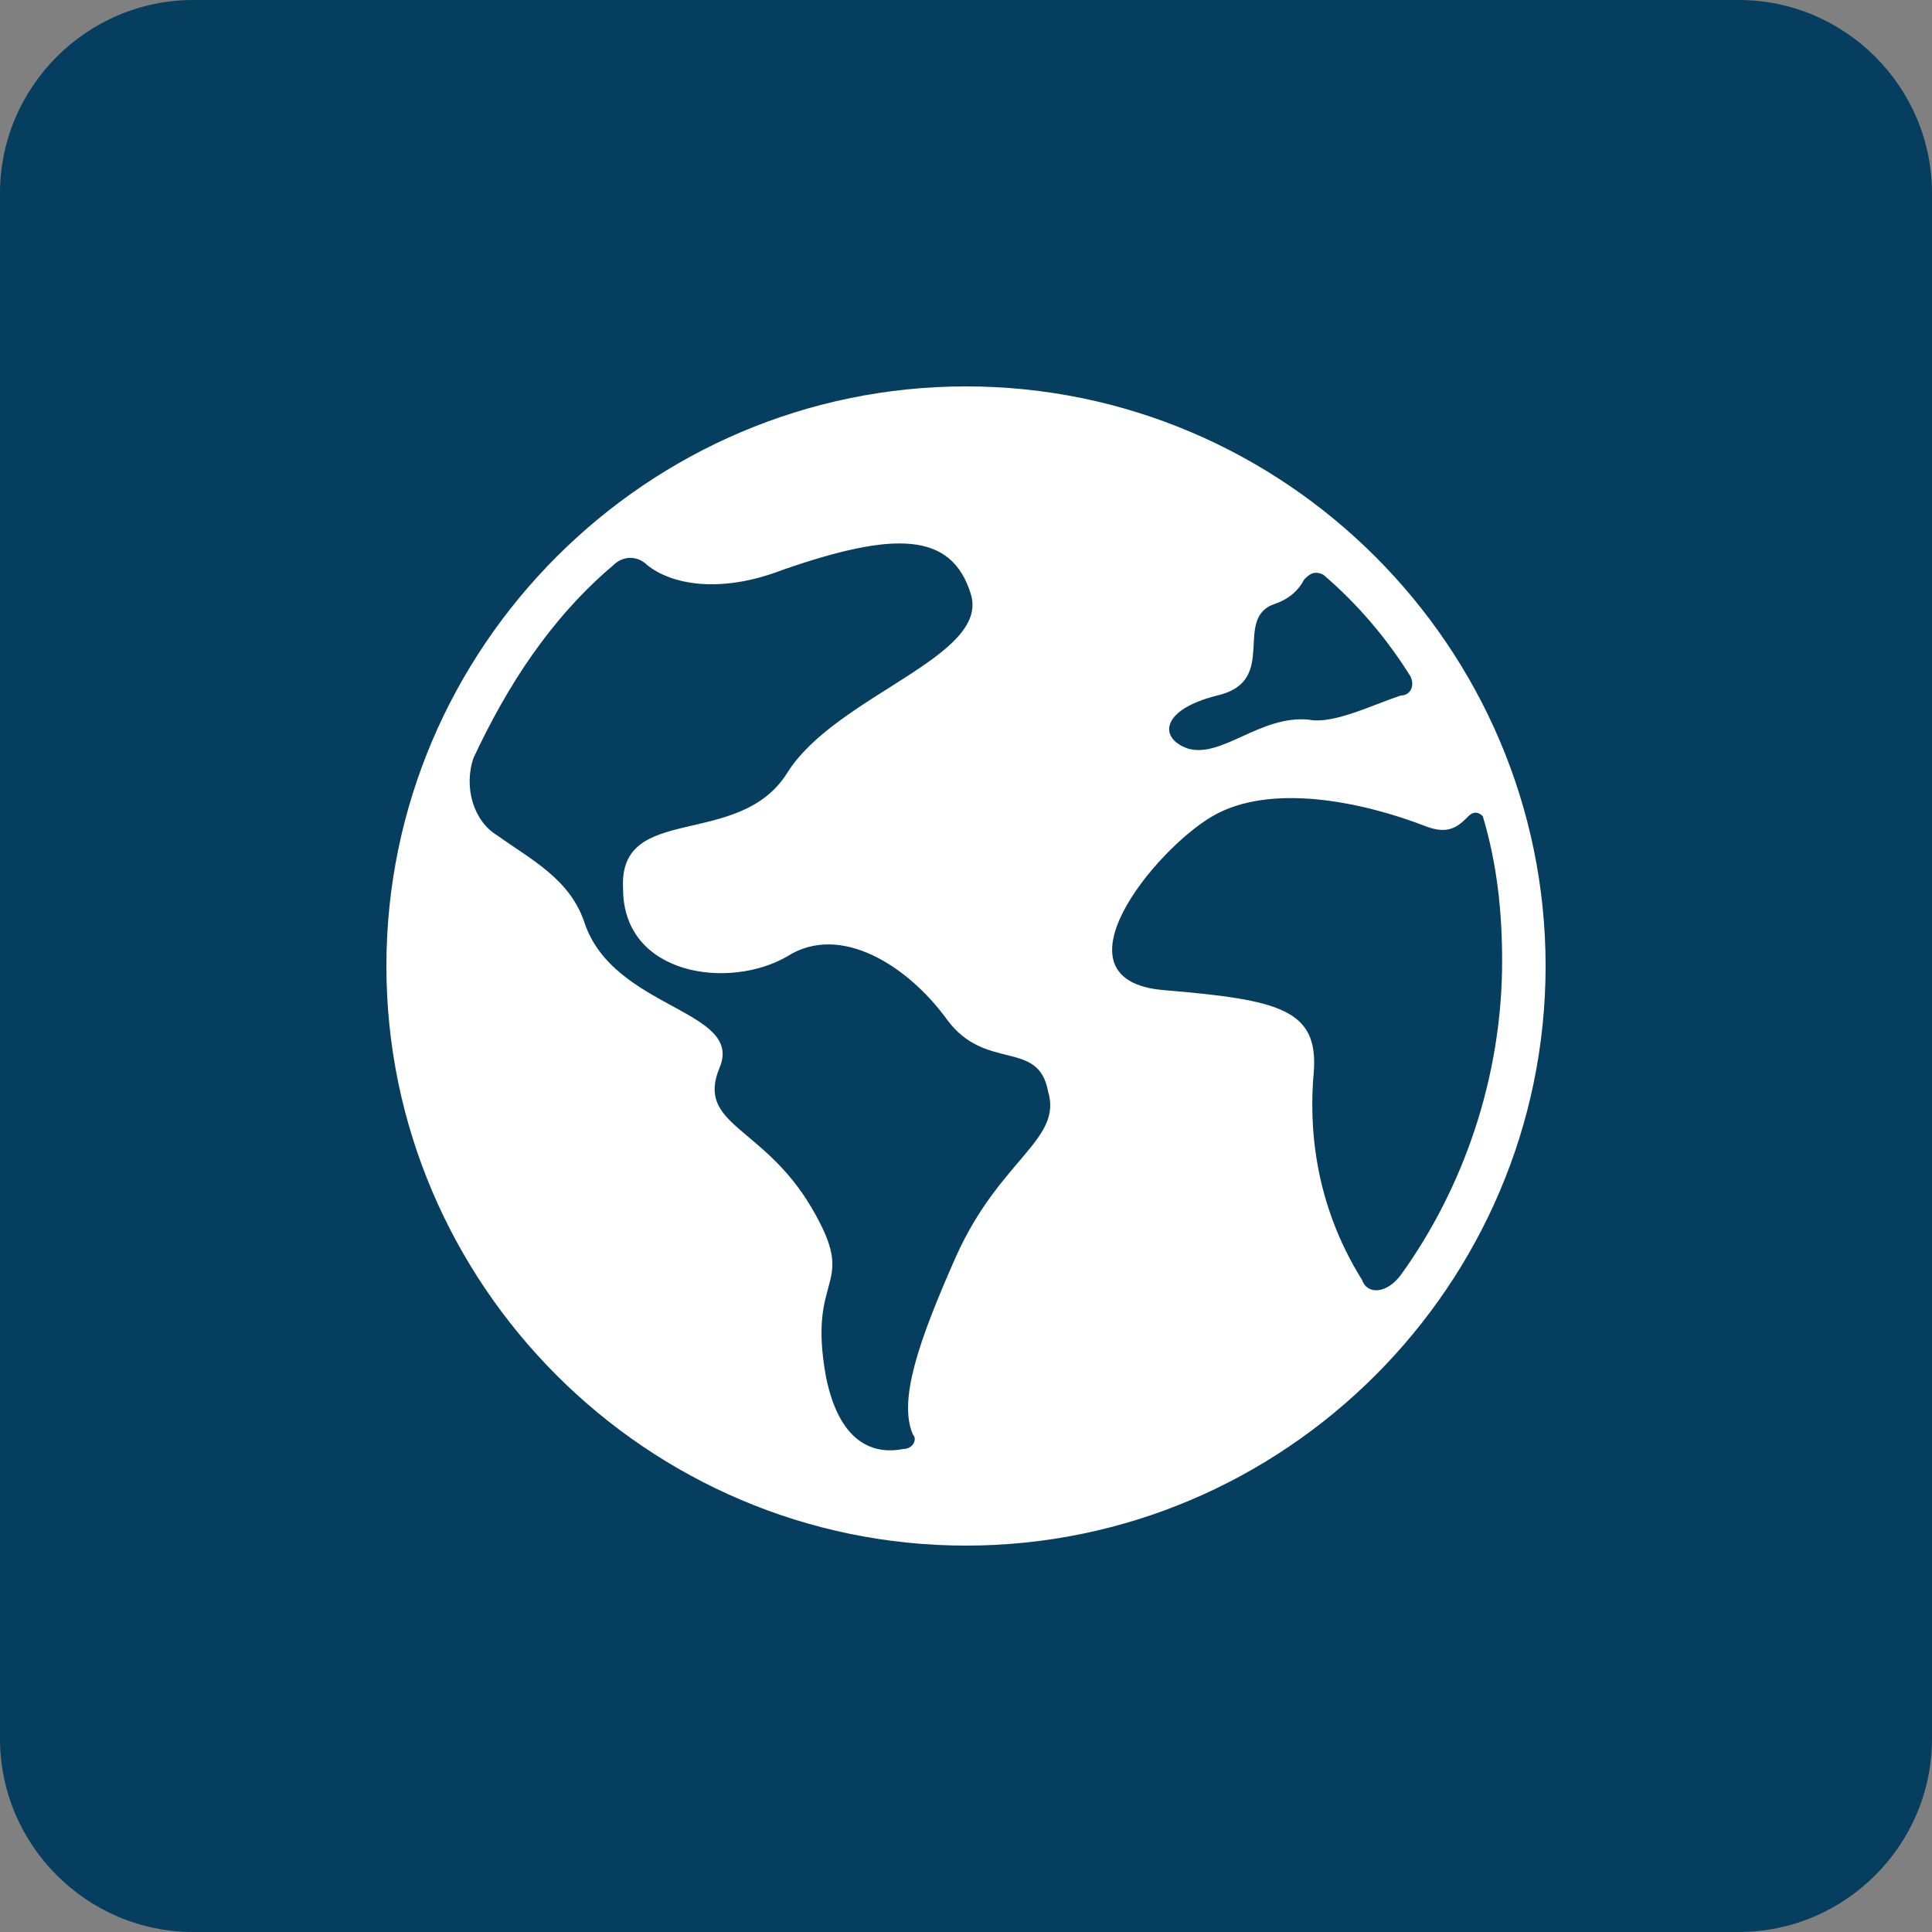
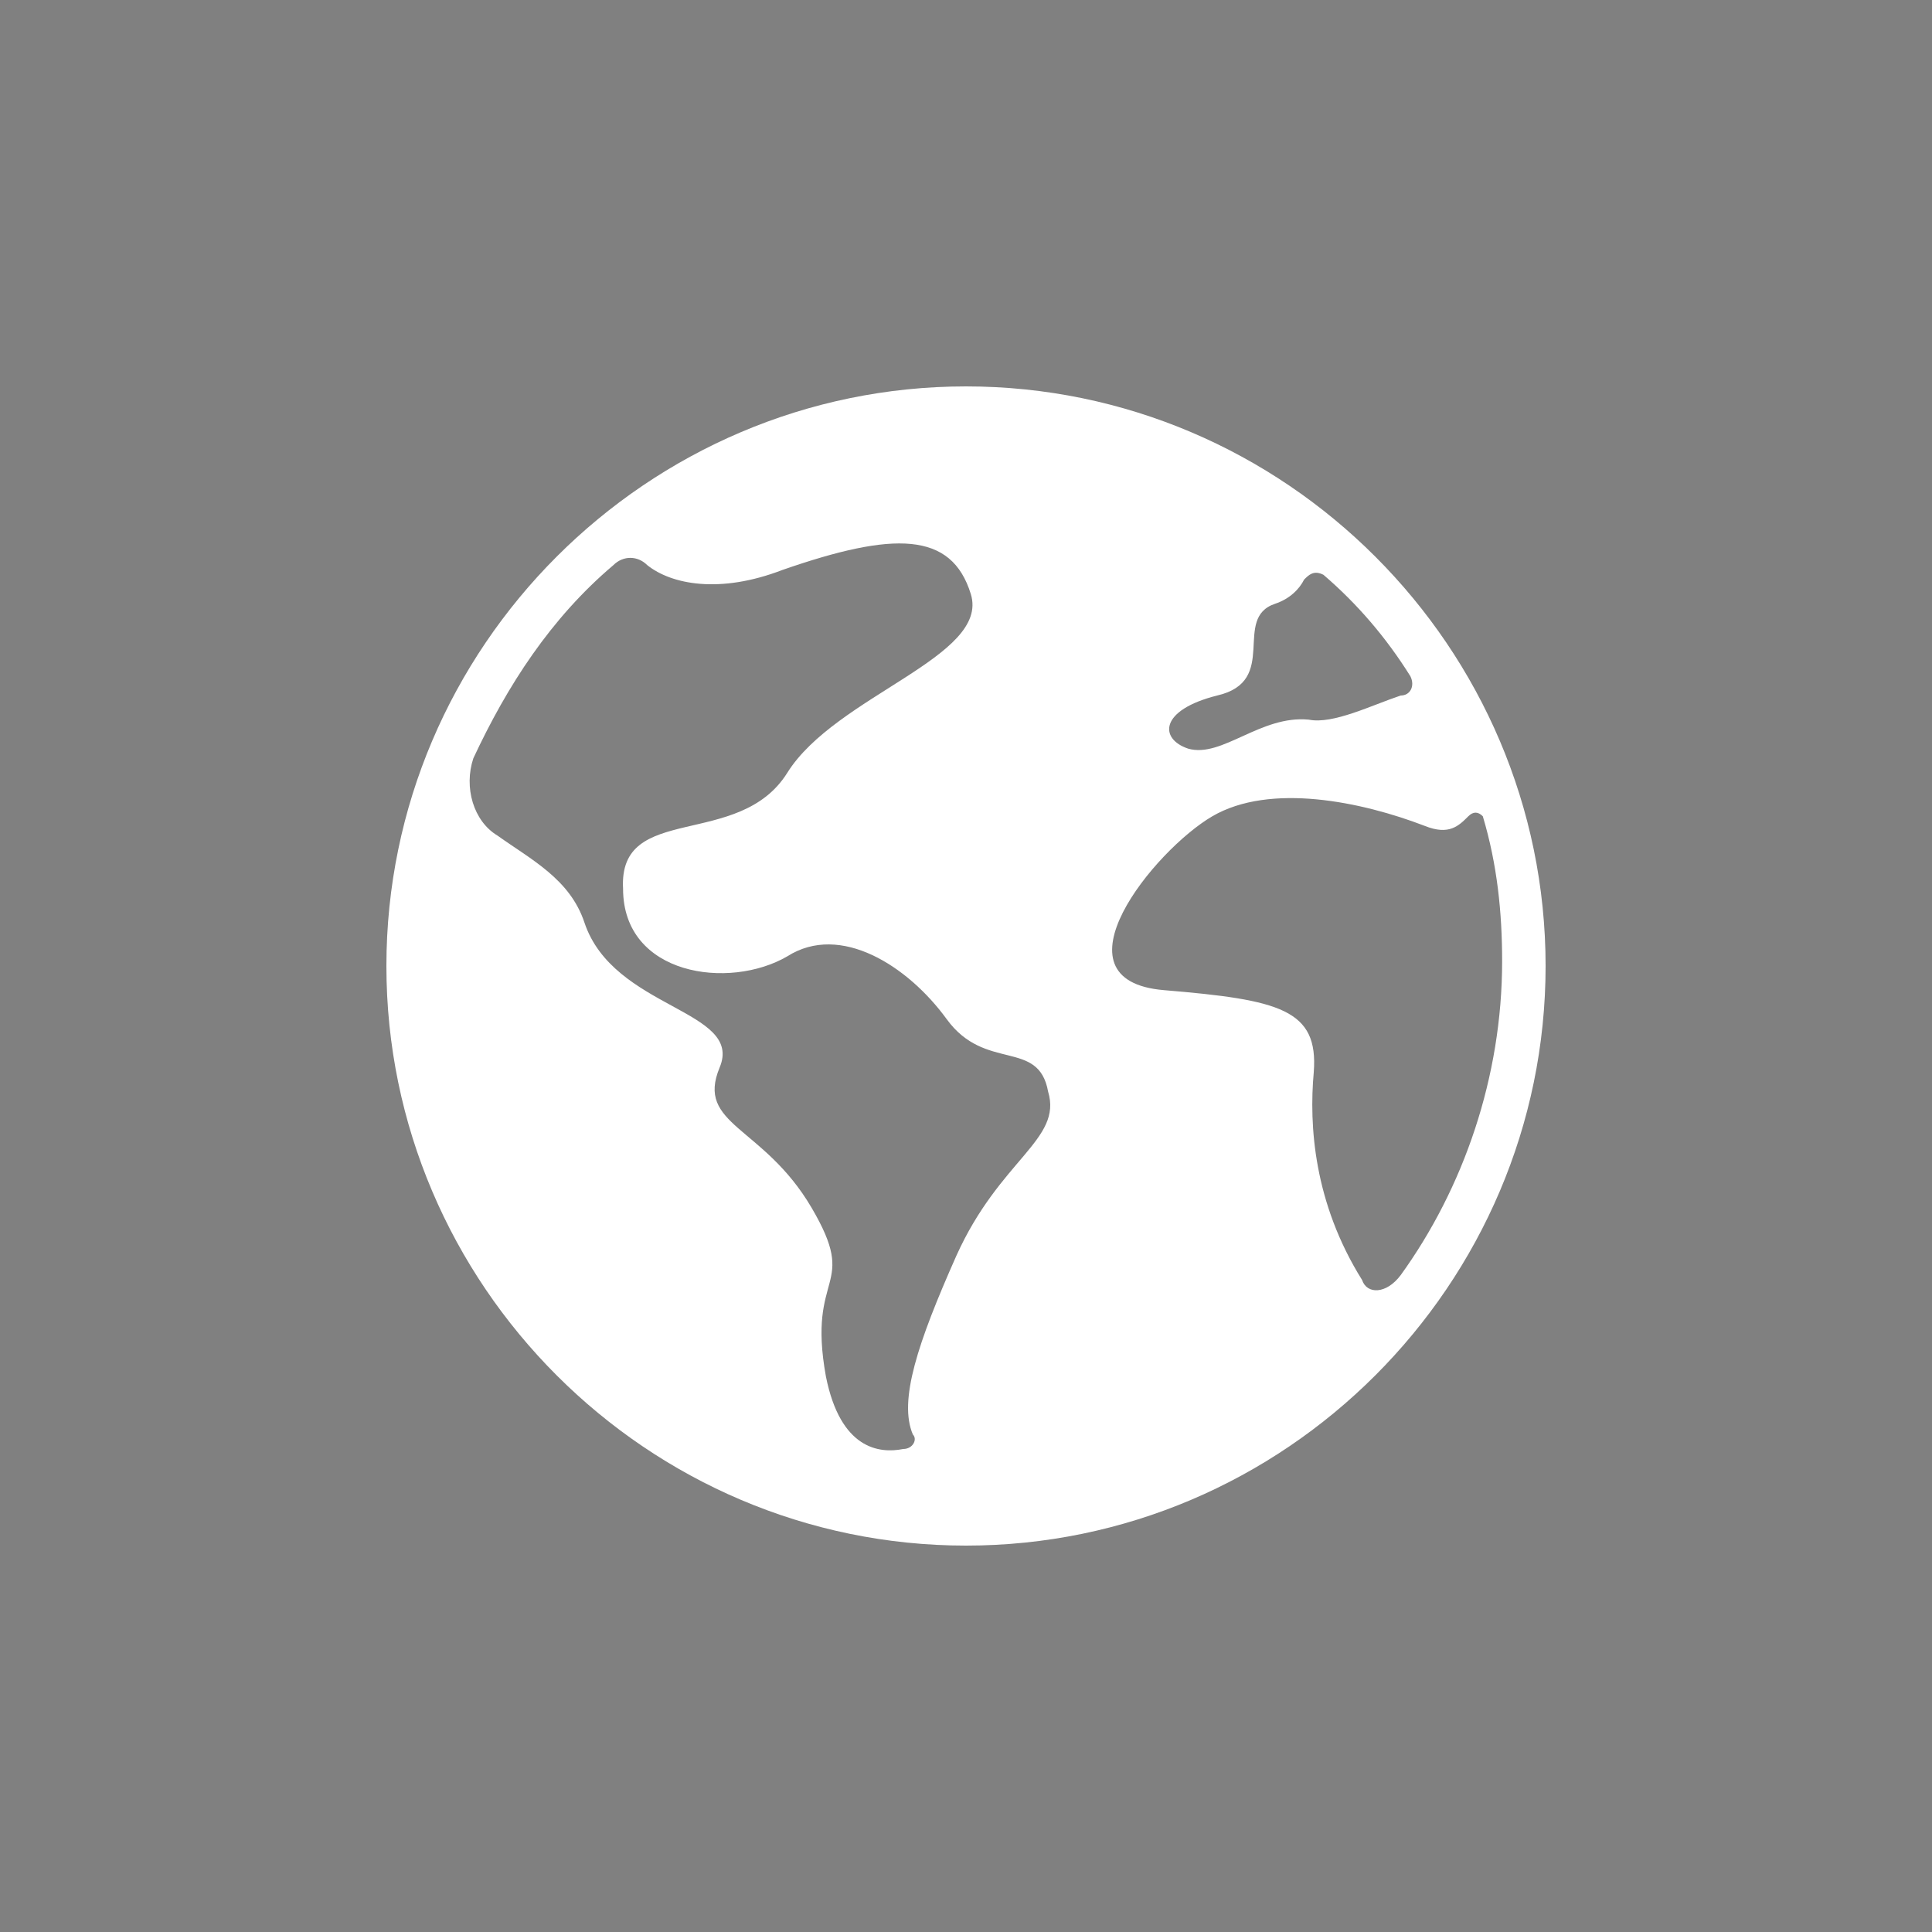
<svg xmlns="http://www.w3.org/2000/svg" id="Layer_1" x="0px" y="0px" viewBox="0 0 40 40" style="enable-background:new 0 0 40 40;" xml:space="preserve">
  <rect x="0" y="0" width="40" height="40" fill="#808080" stroke="none" />
  <style type="text/css"> .st0{fill:#063E5F;} .st1{fill:#FFFFFF;} </style>
-   <path class="st0" d="M4,0h32c2.2,0,4,1.8,4,4v32c0,2.2-1.8,4-4,4H4c-2.2,0-4-1.8-4-4V4C0,1.8,1.8,0,4,0z" />
  <path class="st1" d="M20,8C13.4,8,8,13.4,8,20s5.4,12,12,12c6.6,0,12-5.4,12-12S26.6,8,20,8L20,8z M25.2,14.4 c1.3-0.3,0.3-1.6,1.2-1.9c0.3-0.1,0.5-0.3,0.6-0.5c0.1-0.1,0.2-0.2,0.4-0.1c0.7,0.6,1.3,1.3,1.8,2.1c0.1,0.2,0,0.4-0.2,0.4 c-0.6,0.2-1.4,0.6-1.9,0.5c-1-0.1-1.8,0.8-2.5,0.6C24,15.3,24,14.7,25.2,14.4L25.2,14.4z M19.8,26c-0.8,1.8-1.2,3-0.9,3.7 c0.1,0.1,0,0.3-0.2,0.3c-0.5,0.1-1.3,0-1.6-1.5c-0.4-2.2,0.7-1.8-0.3-3.5s-2.4-1.7-1.9-2.9c0.5-1.2-2.2-1.2-2.8-3 c-0.3-0.9-1.1-1.3-1.8-1.8c-0.5-0.3-0.7-1-0.5-1.6c0.7-1.5,1.6-2.9,2.9-4c0.2-0.2,0.5-0.2,0.7,0c0.5,0.4,1.5,0.6,2.8,0.1 c2.3-0.8,3.5-0.8,3.9,0.5c0.4,1.3-2.8,2.1-3.8,3.7c-1,1.6-3.5,0.6-3.4,2.4c0,1.8,2.2,2.1,3.4,1.4c1.1-0.7,2.5,0.2,3.3,1.3 c0.8,1.1,1.9,0.4,2.1,1.5C22,23.6,20.7,24,19.8,26L19.8,26z M28.2,26.5c-1-1.6-1.1-3.2-1-4.3c0.1-1.3-0.7-1.5-3.1-1.7 c-2.4-0.2-0.2-2.9,1-3.6c1.2-0.7,3.1-0.3,4.4,0.2c0.5,0.2,0.7,0,0.9-0.2c0.1-0.1,0.2-0.1,0.3,0c0.3,1,0.4,2,0.4,3 c0,2.4-0.8,4.7-2.1,6.5C28.7,26.8,28.3,26.8,28.2,26.5L28.2,26.5z" />
</svg>